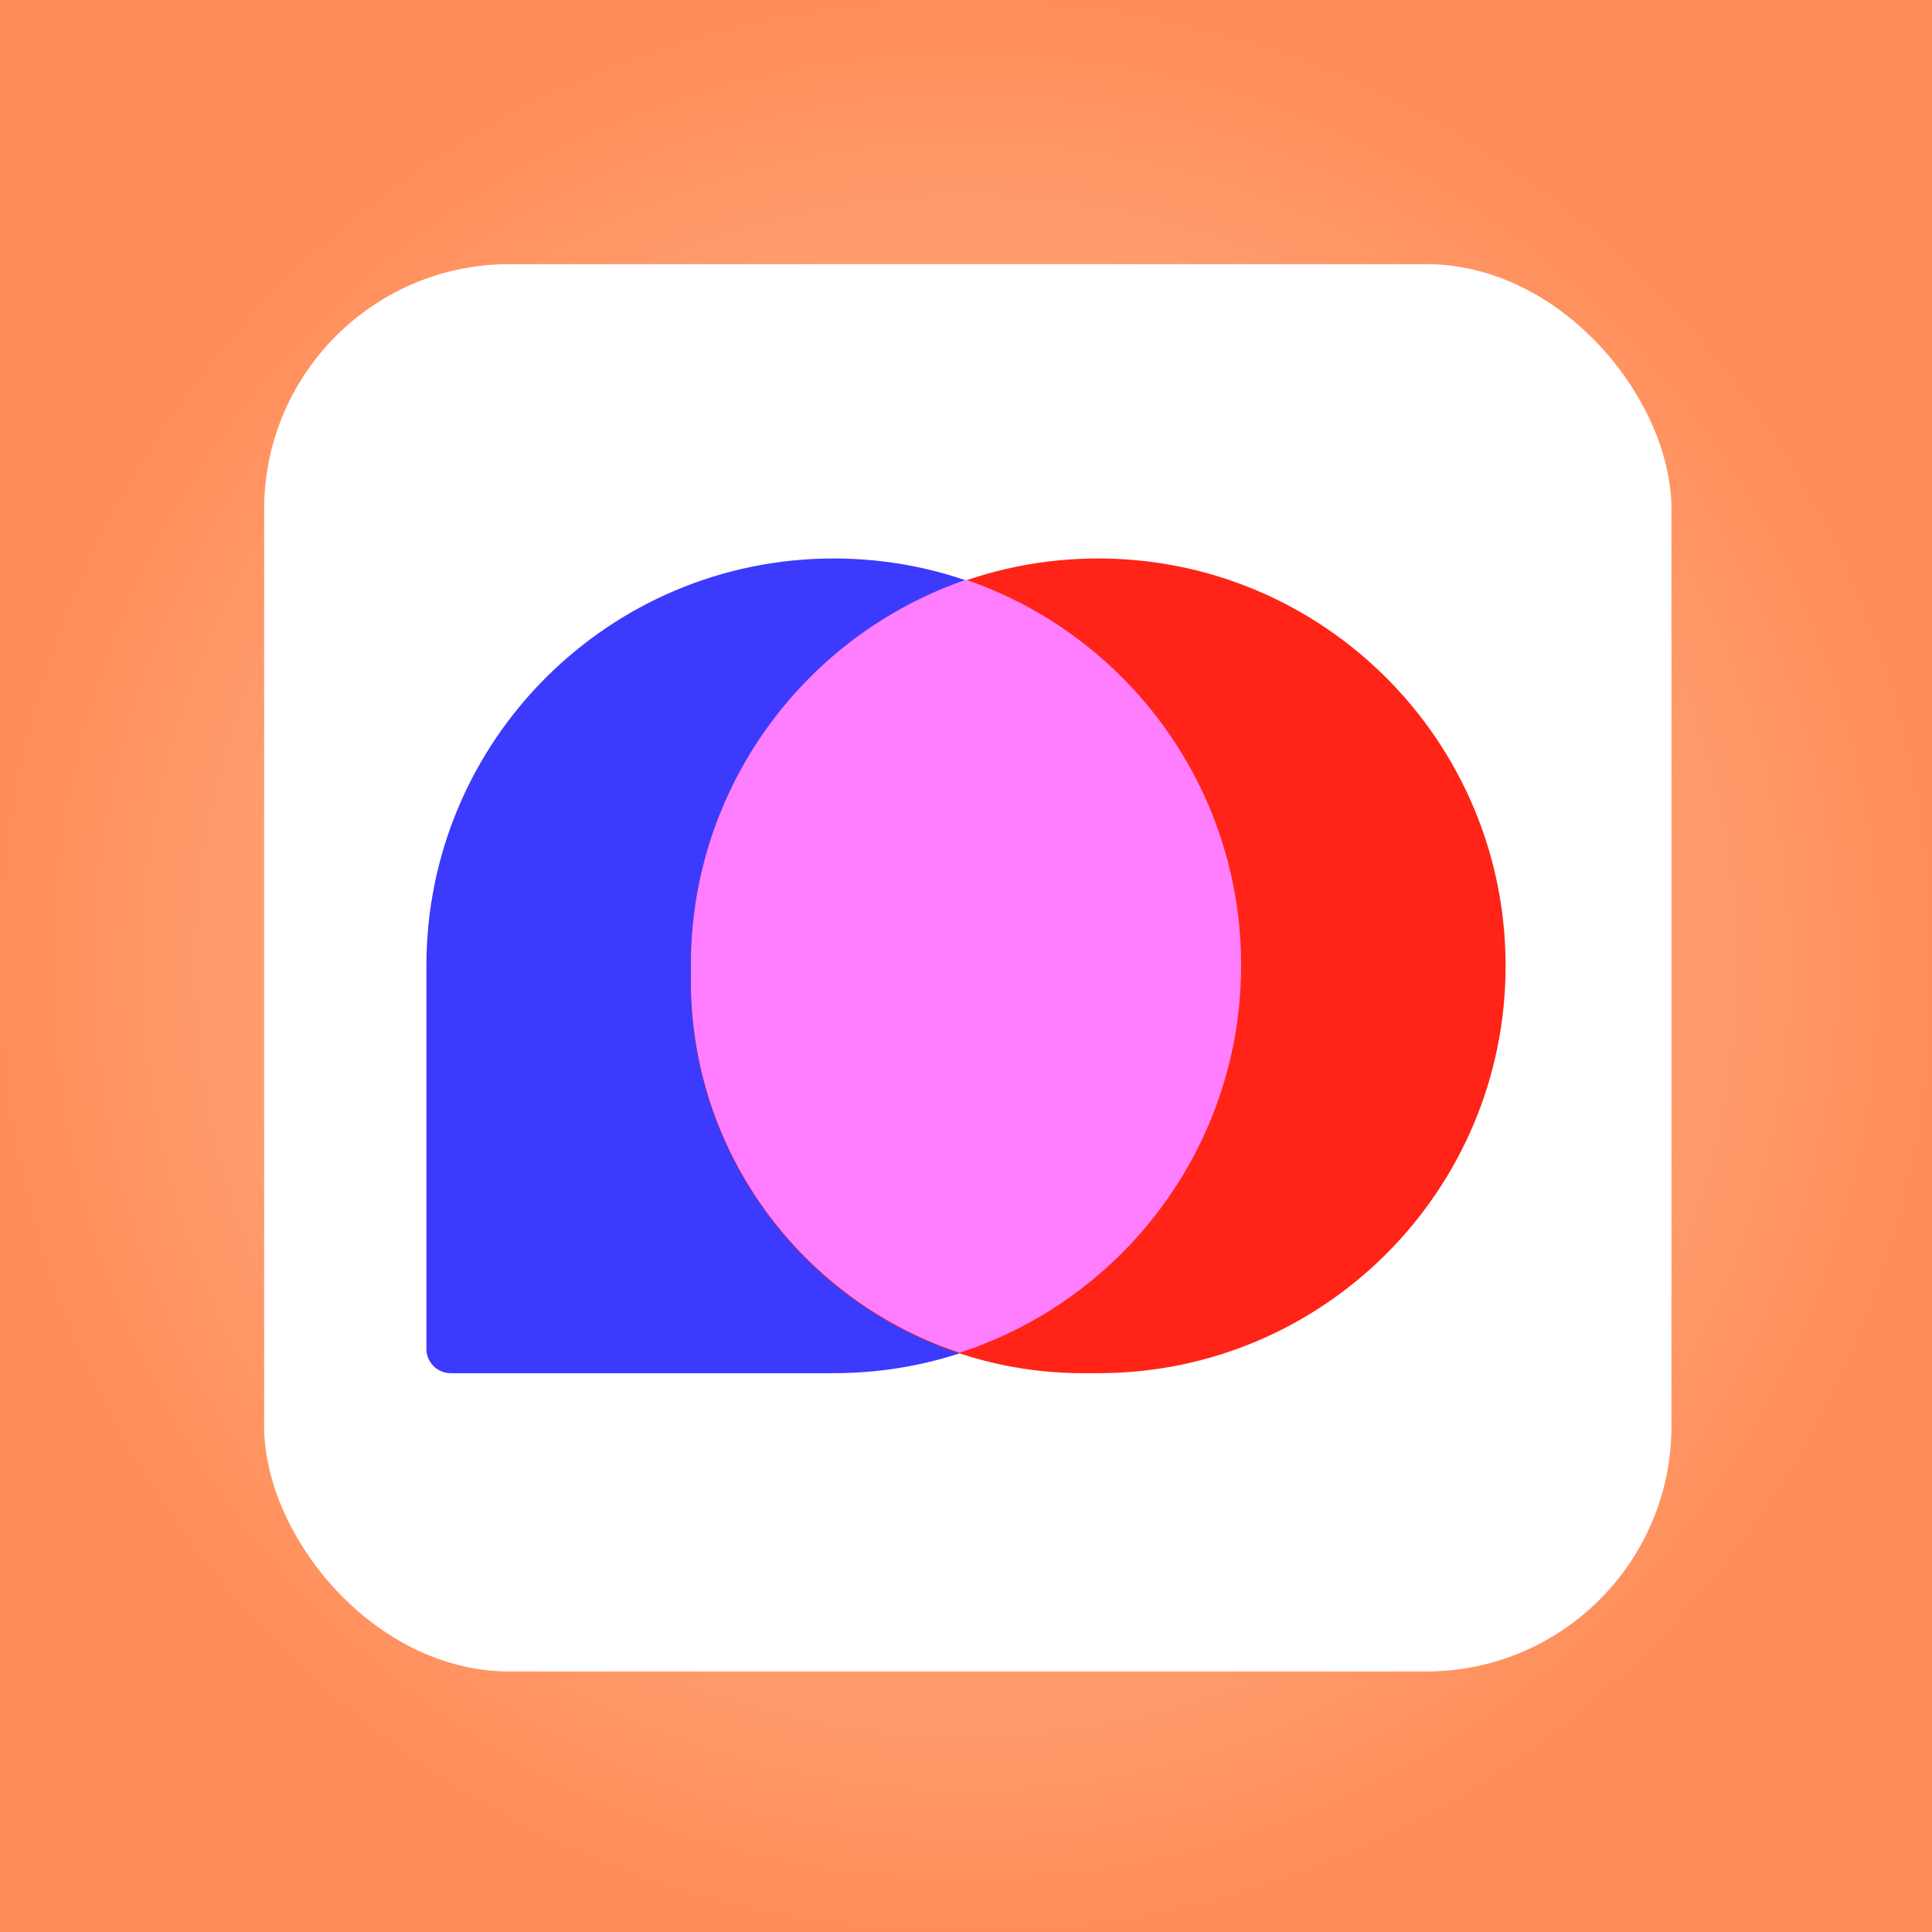
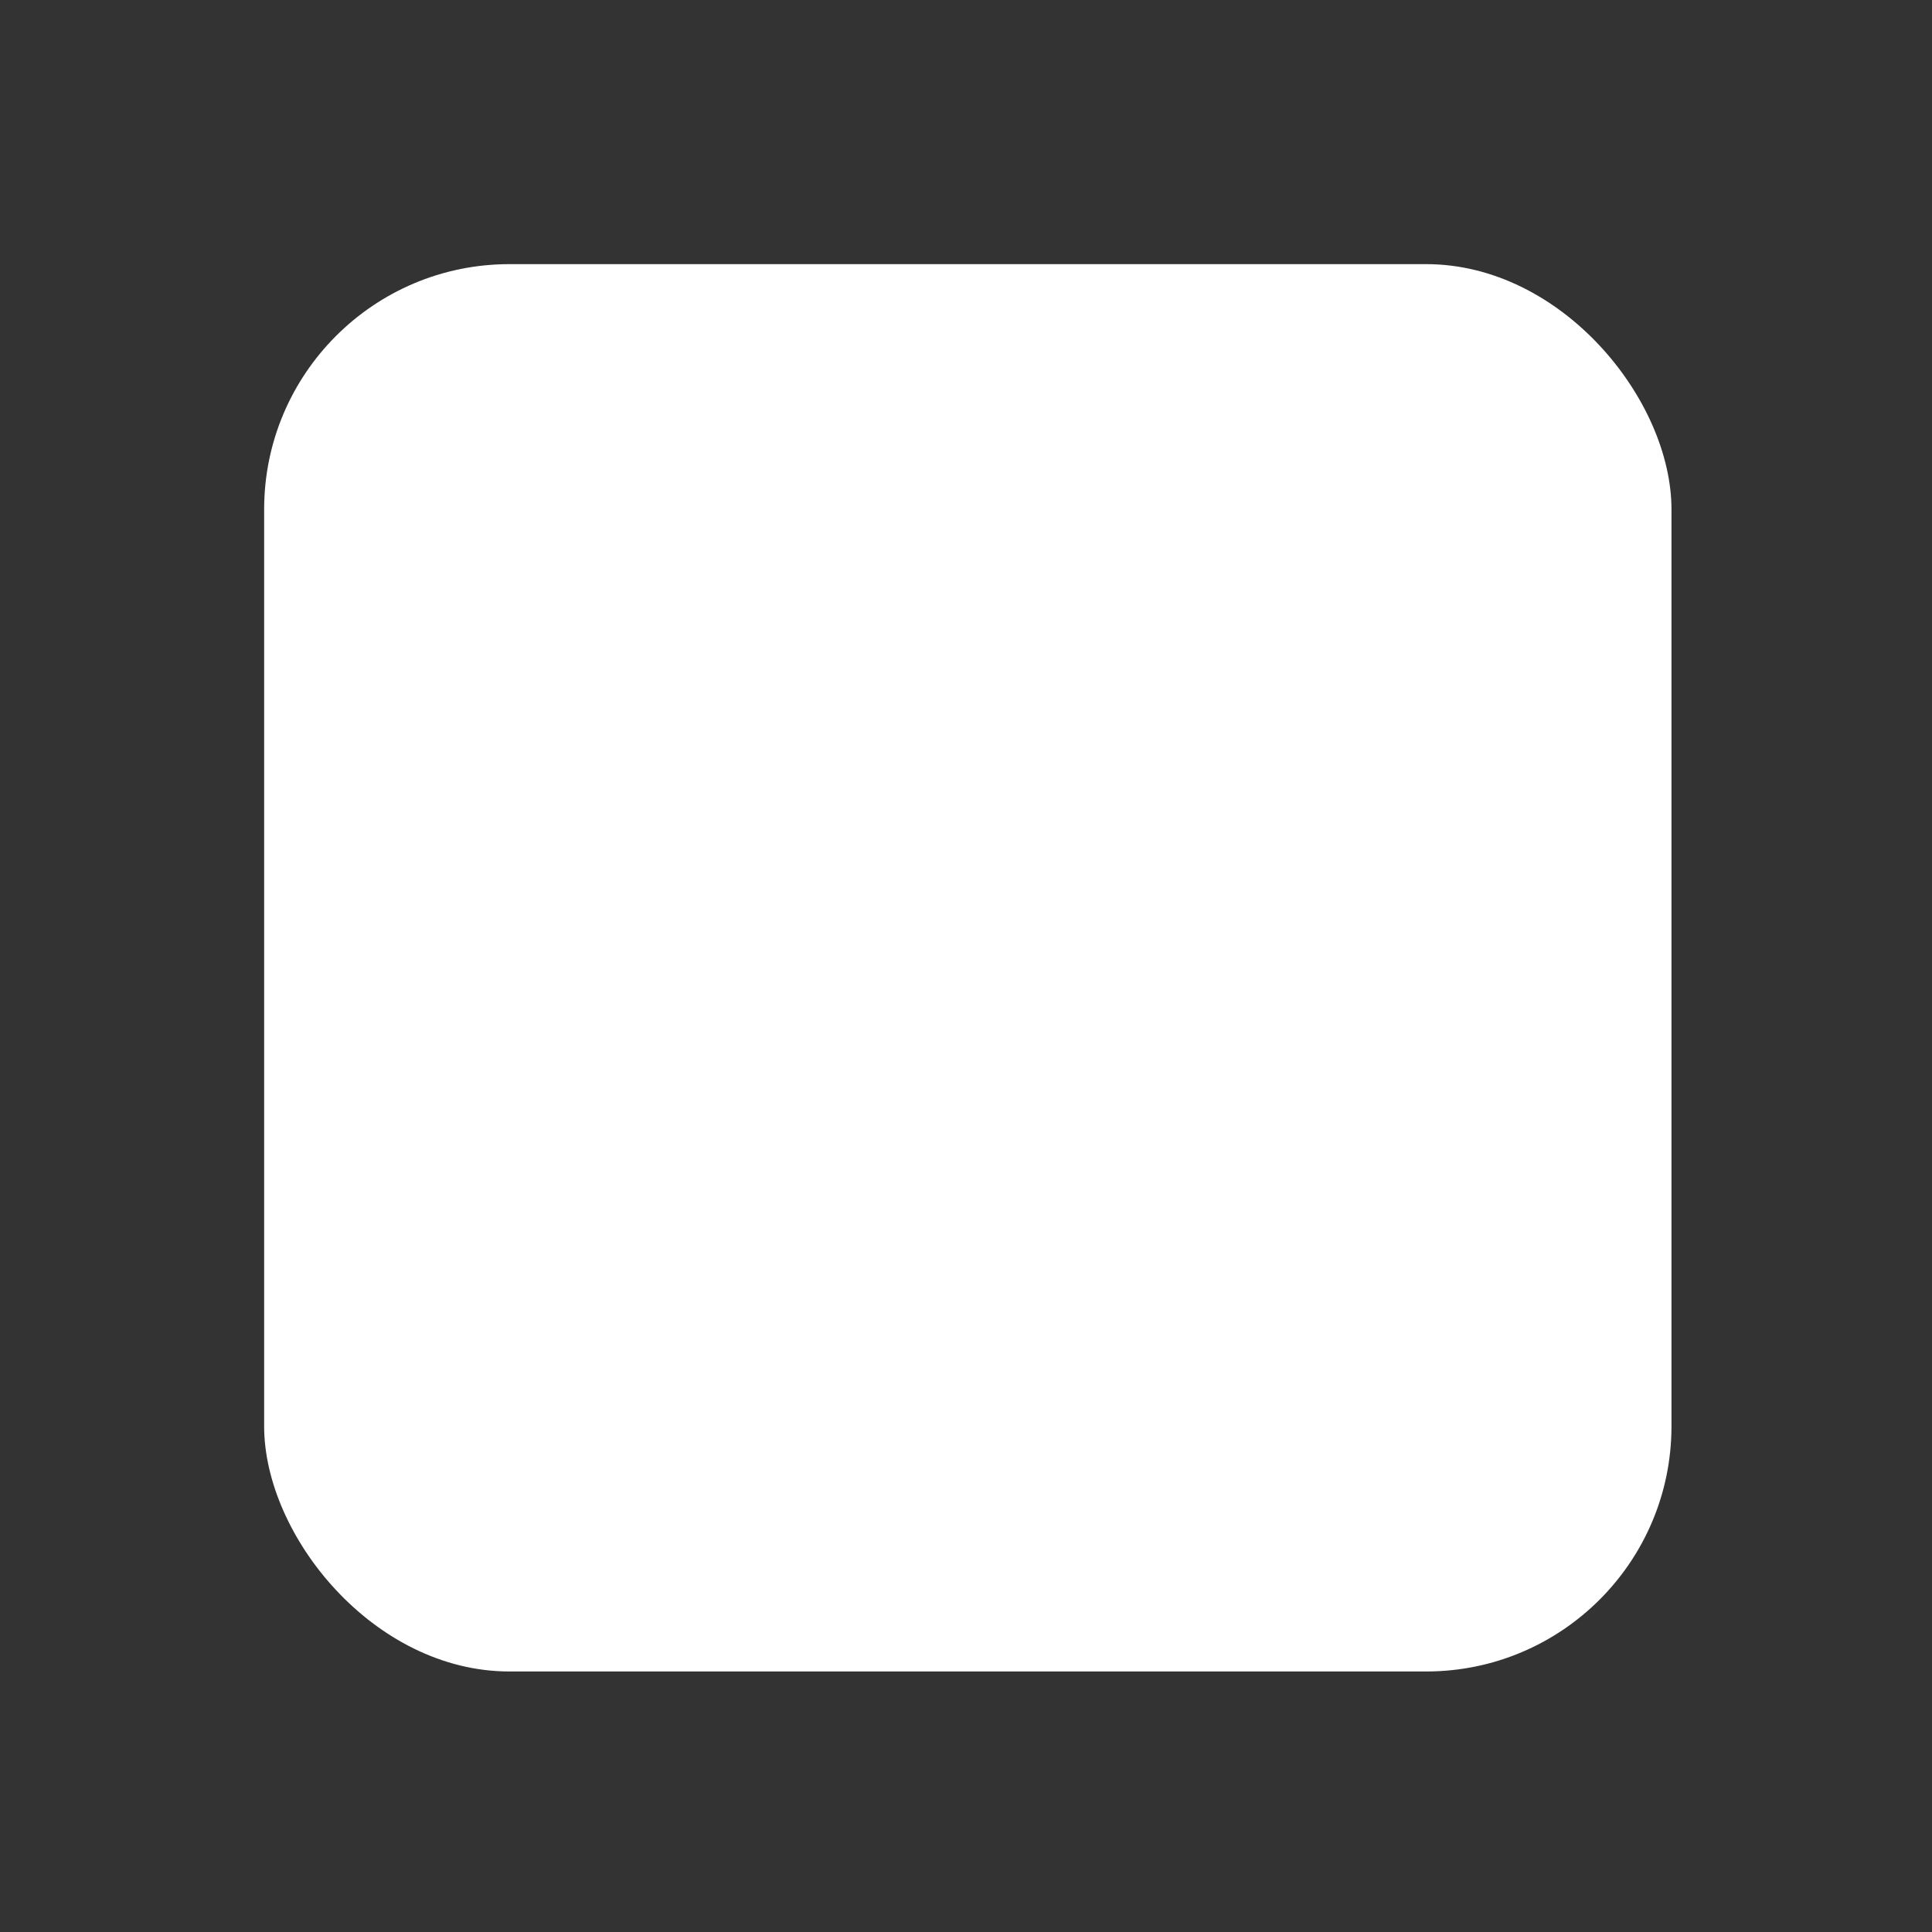
<svg xmlns="http://www.w3.org/2000/svg" width="512" height="512" viewBox="0 0 512 512" fill="none">
  <rect x="0" y="0" width="512" height="512" fill="#333333" stroke="none" />
-   <rect width="512" height="512" fill="url(#paint0_radial_2036_927)" />
  <rect x="70" y="70" width="372.958" height="372.958" rx="65" fill="white" />
  <mask id="mask0_2036_927" style="mask-type:alpha" maskUnits="userSpaceOnUse" x="70" y="70" width="373" height="373">
-     <rect x="70" y="70" width="372.958" height="372.958" rx="90.183" fill="white" />
-   </mask>
+     </mask>
  <g mask="url(#mask0_2036_927)">
-     <path d="M113 255.955C113 196.333 161.333 148 220.955 148V148C280.577 148 328.91 196.333 328.91 255.955V255.955C328.91 315.577 280.577 363.91 220.955 363.91H119.445C115.886 363.91 113 361.024 113 357.465V255.955Z" fill="#3C3AFC" />
    <path d="M183.09 255.955C183.09 196.333 231.423 148 291.045 148V148C350.667 148 399 196.333 399 255.955V255.955C399 315.577 350.667 363.91 291.045 363.91H287.007C229.615 363.91 183.09 317.385 183.09 259.993V255.955Z" fill="#FF2417" />
    <path fill-rule="evenodd" clip-rule="evenodd" d="M256 153.64C298.42 168.191 328.91 208.424 328.91 255.779C328.91 303.762 297.605 344.434 254.305 358.484C212.936 344.78 183.09 305.784 183.09 259.817V255.779C183.09 208.424 213.581 168.191 256 153.64Z" fill="#FE7EFF" />
  </g>
  <defs>
    <radialGradient id="paint0_radial_2036_927" cx="0" cy="0" r="1" gradientUnits="userSpaceOnUse" gradientTransform="translate(256 256) rotate(90) scale(256)">
      <stop stop-color="#FFC5AA" />
      <stop offset="1" stop-color="#FF8D58" />
    </radialGradient>
  </defs>
</svg>